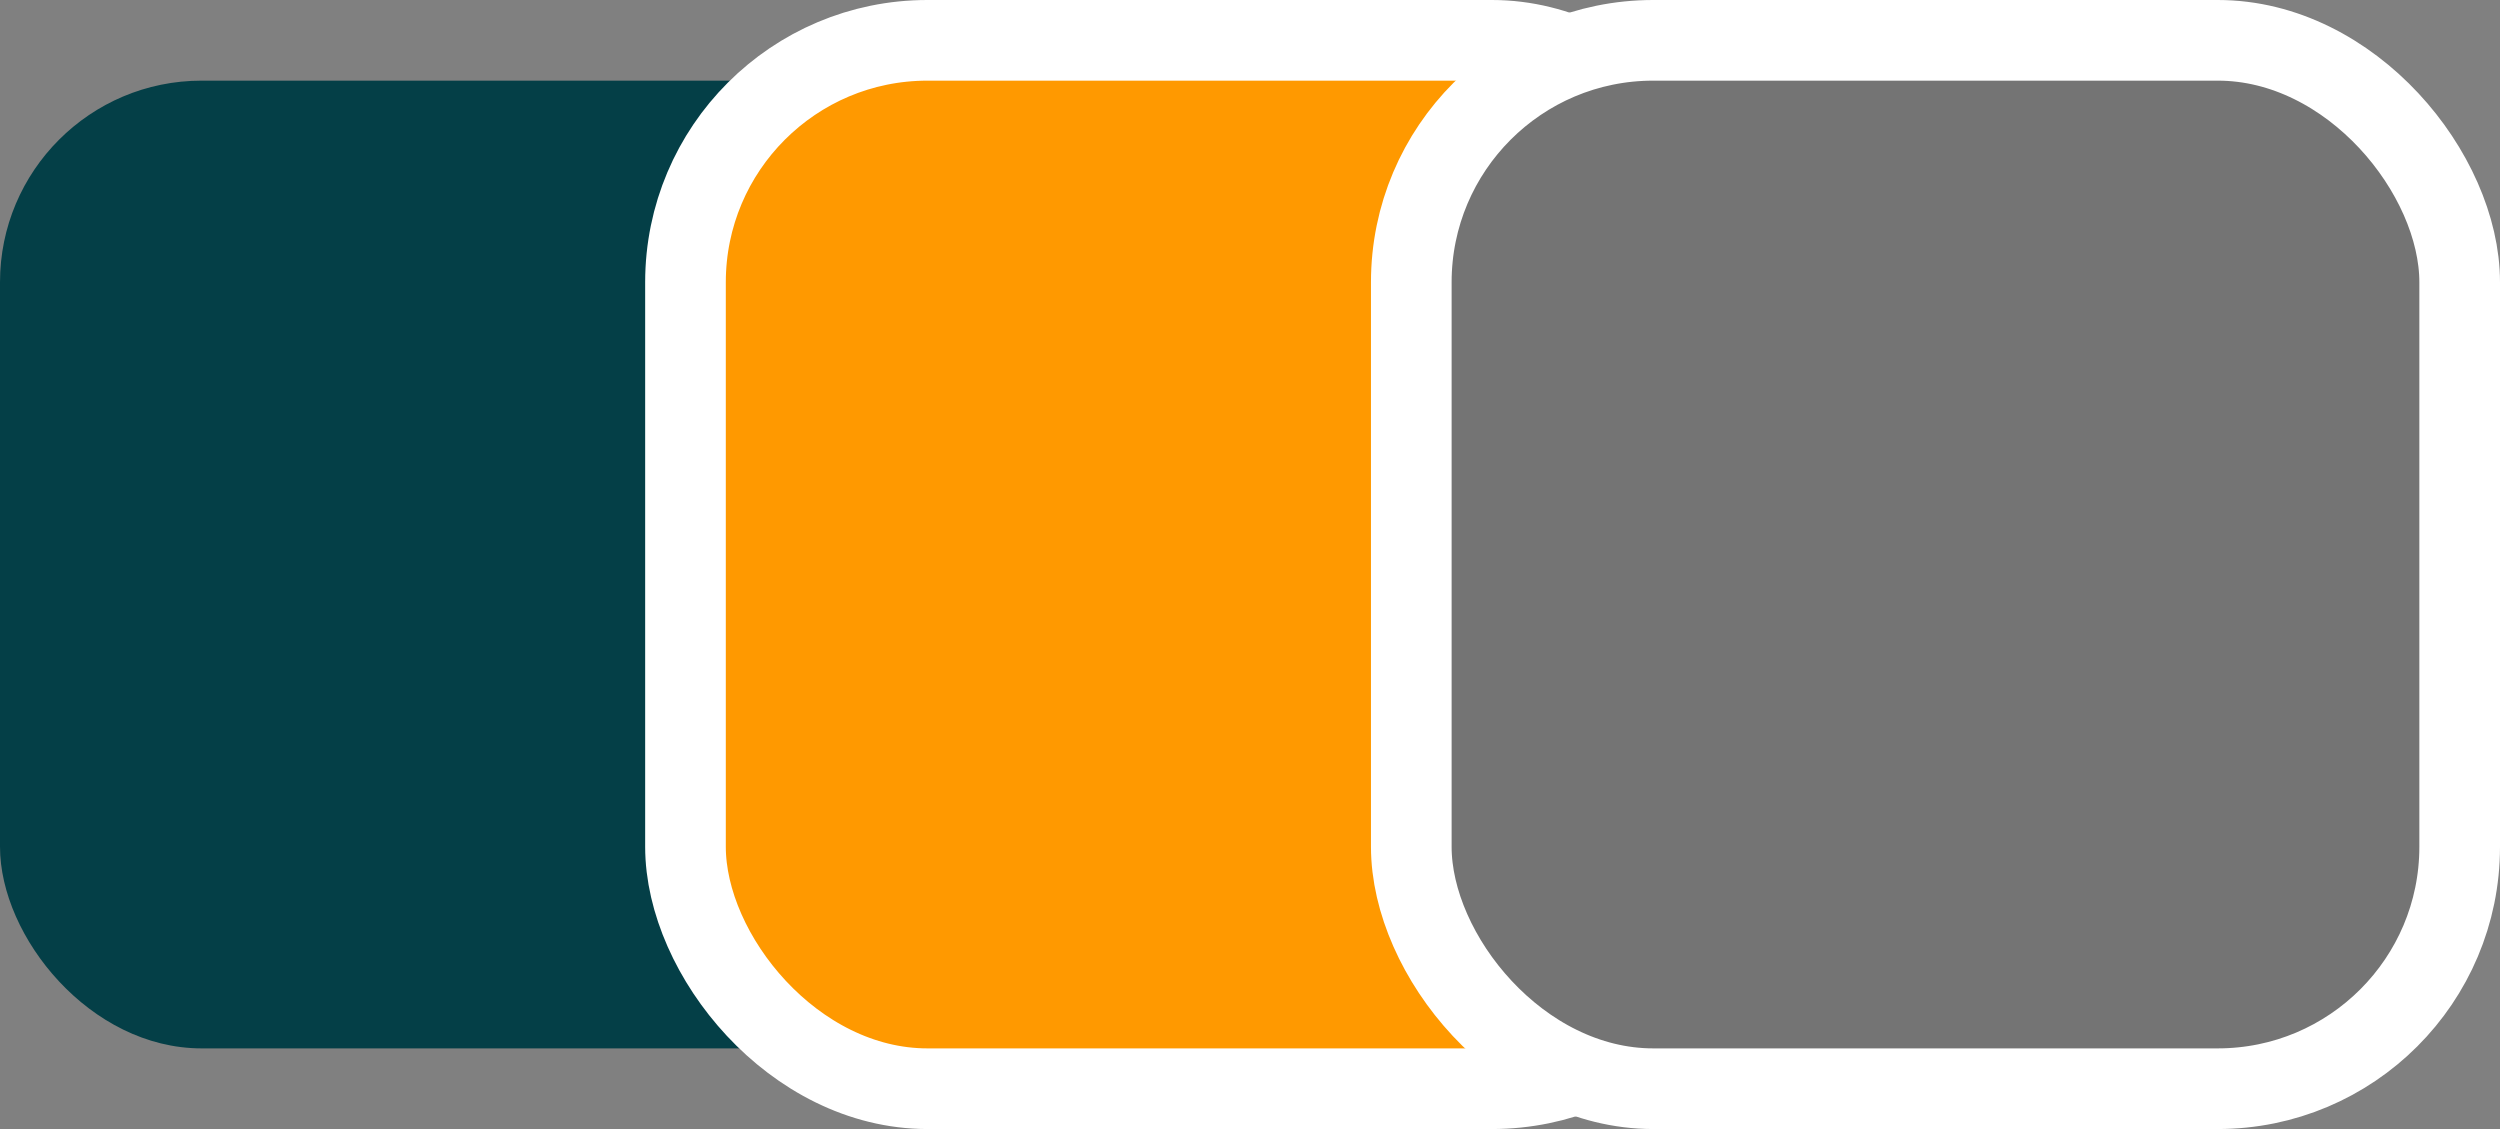
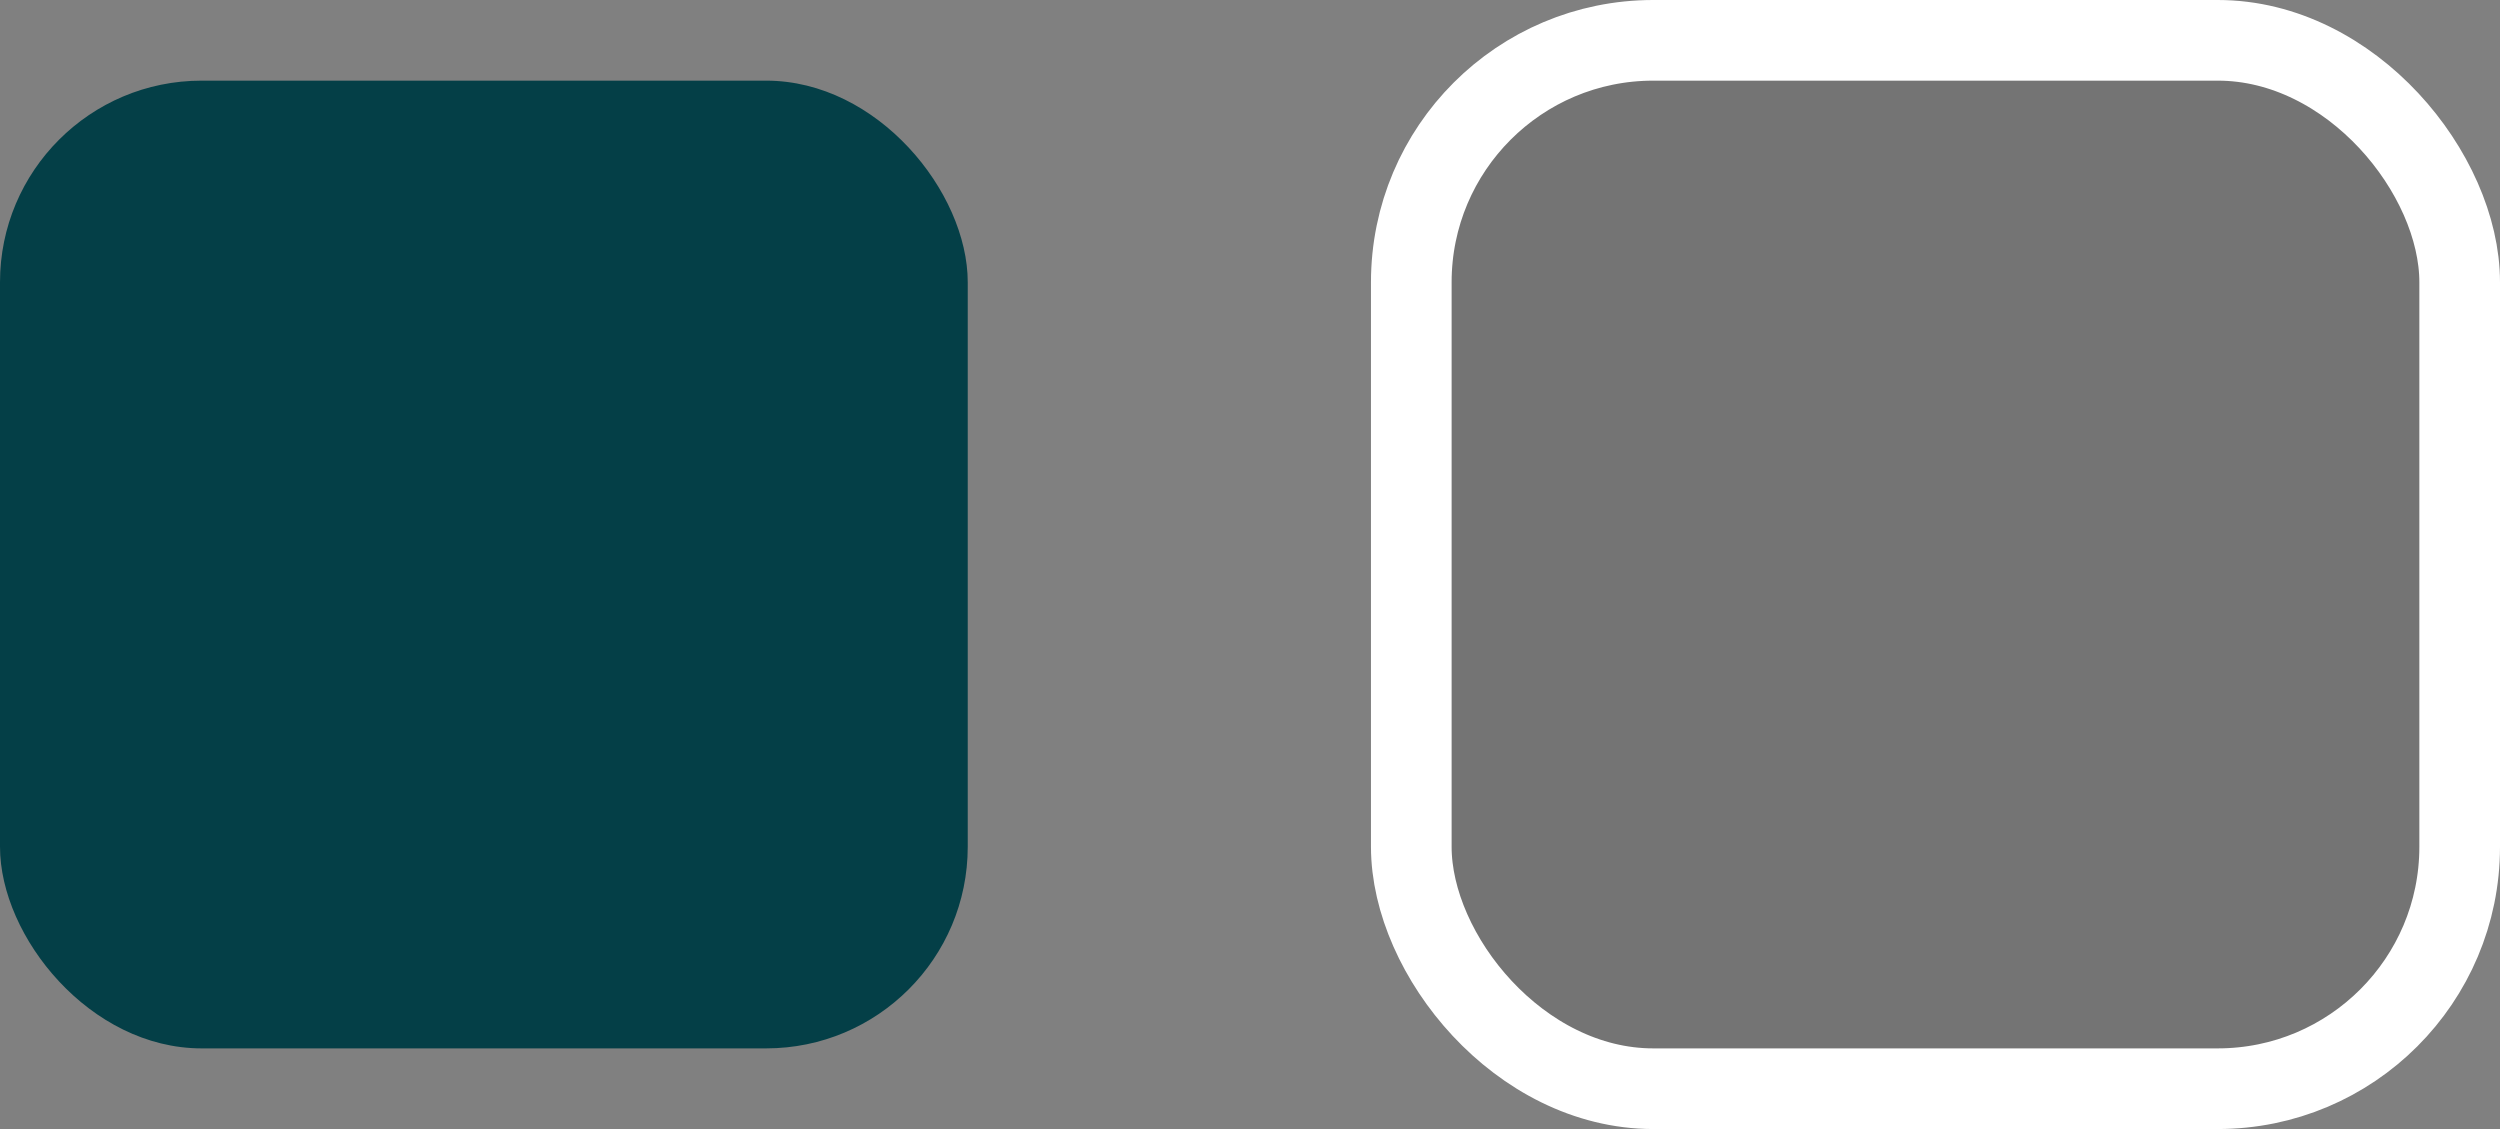
<svg xmlns="http://www.w3.org/2000/svg" width="62" height="28" viewBox="0 0 62 28" fill="none">
  <rect x="0" y="0" width="62" height="28" fill="#808080" stroke="none" />
  <rect y="2" width="24" height="24" rx="5" fill="#043F47" />
-   <rect x="17" y="1" width="26" height="26" rx="6" fill="#FF9900" stroke="white" stroke-width="2" />
  <rect x="35" y="1" width="26" height="26" rx="6" fill="#747474" stroke="white" stroke-width="2" />
</svg>